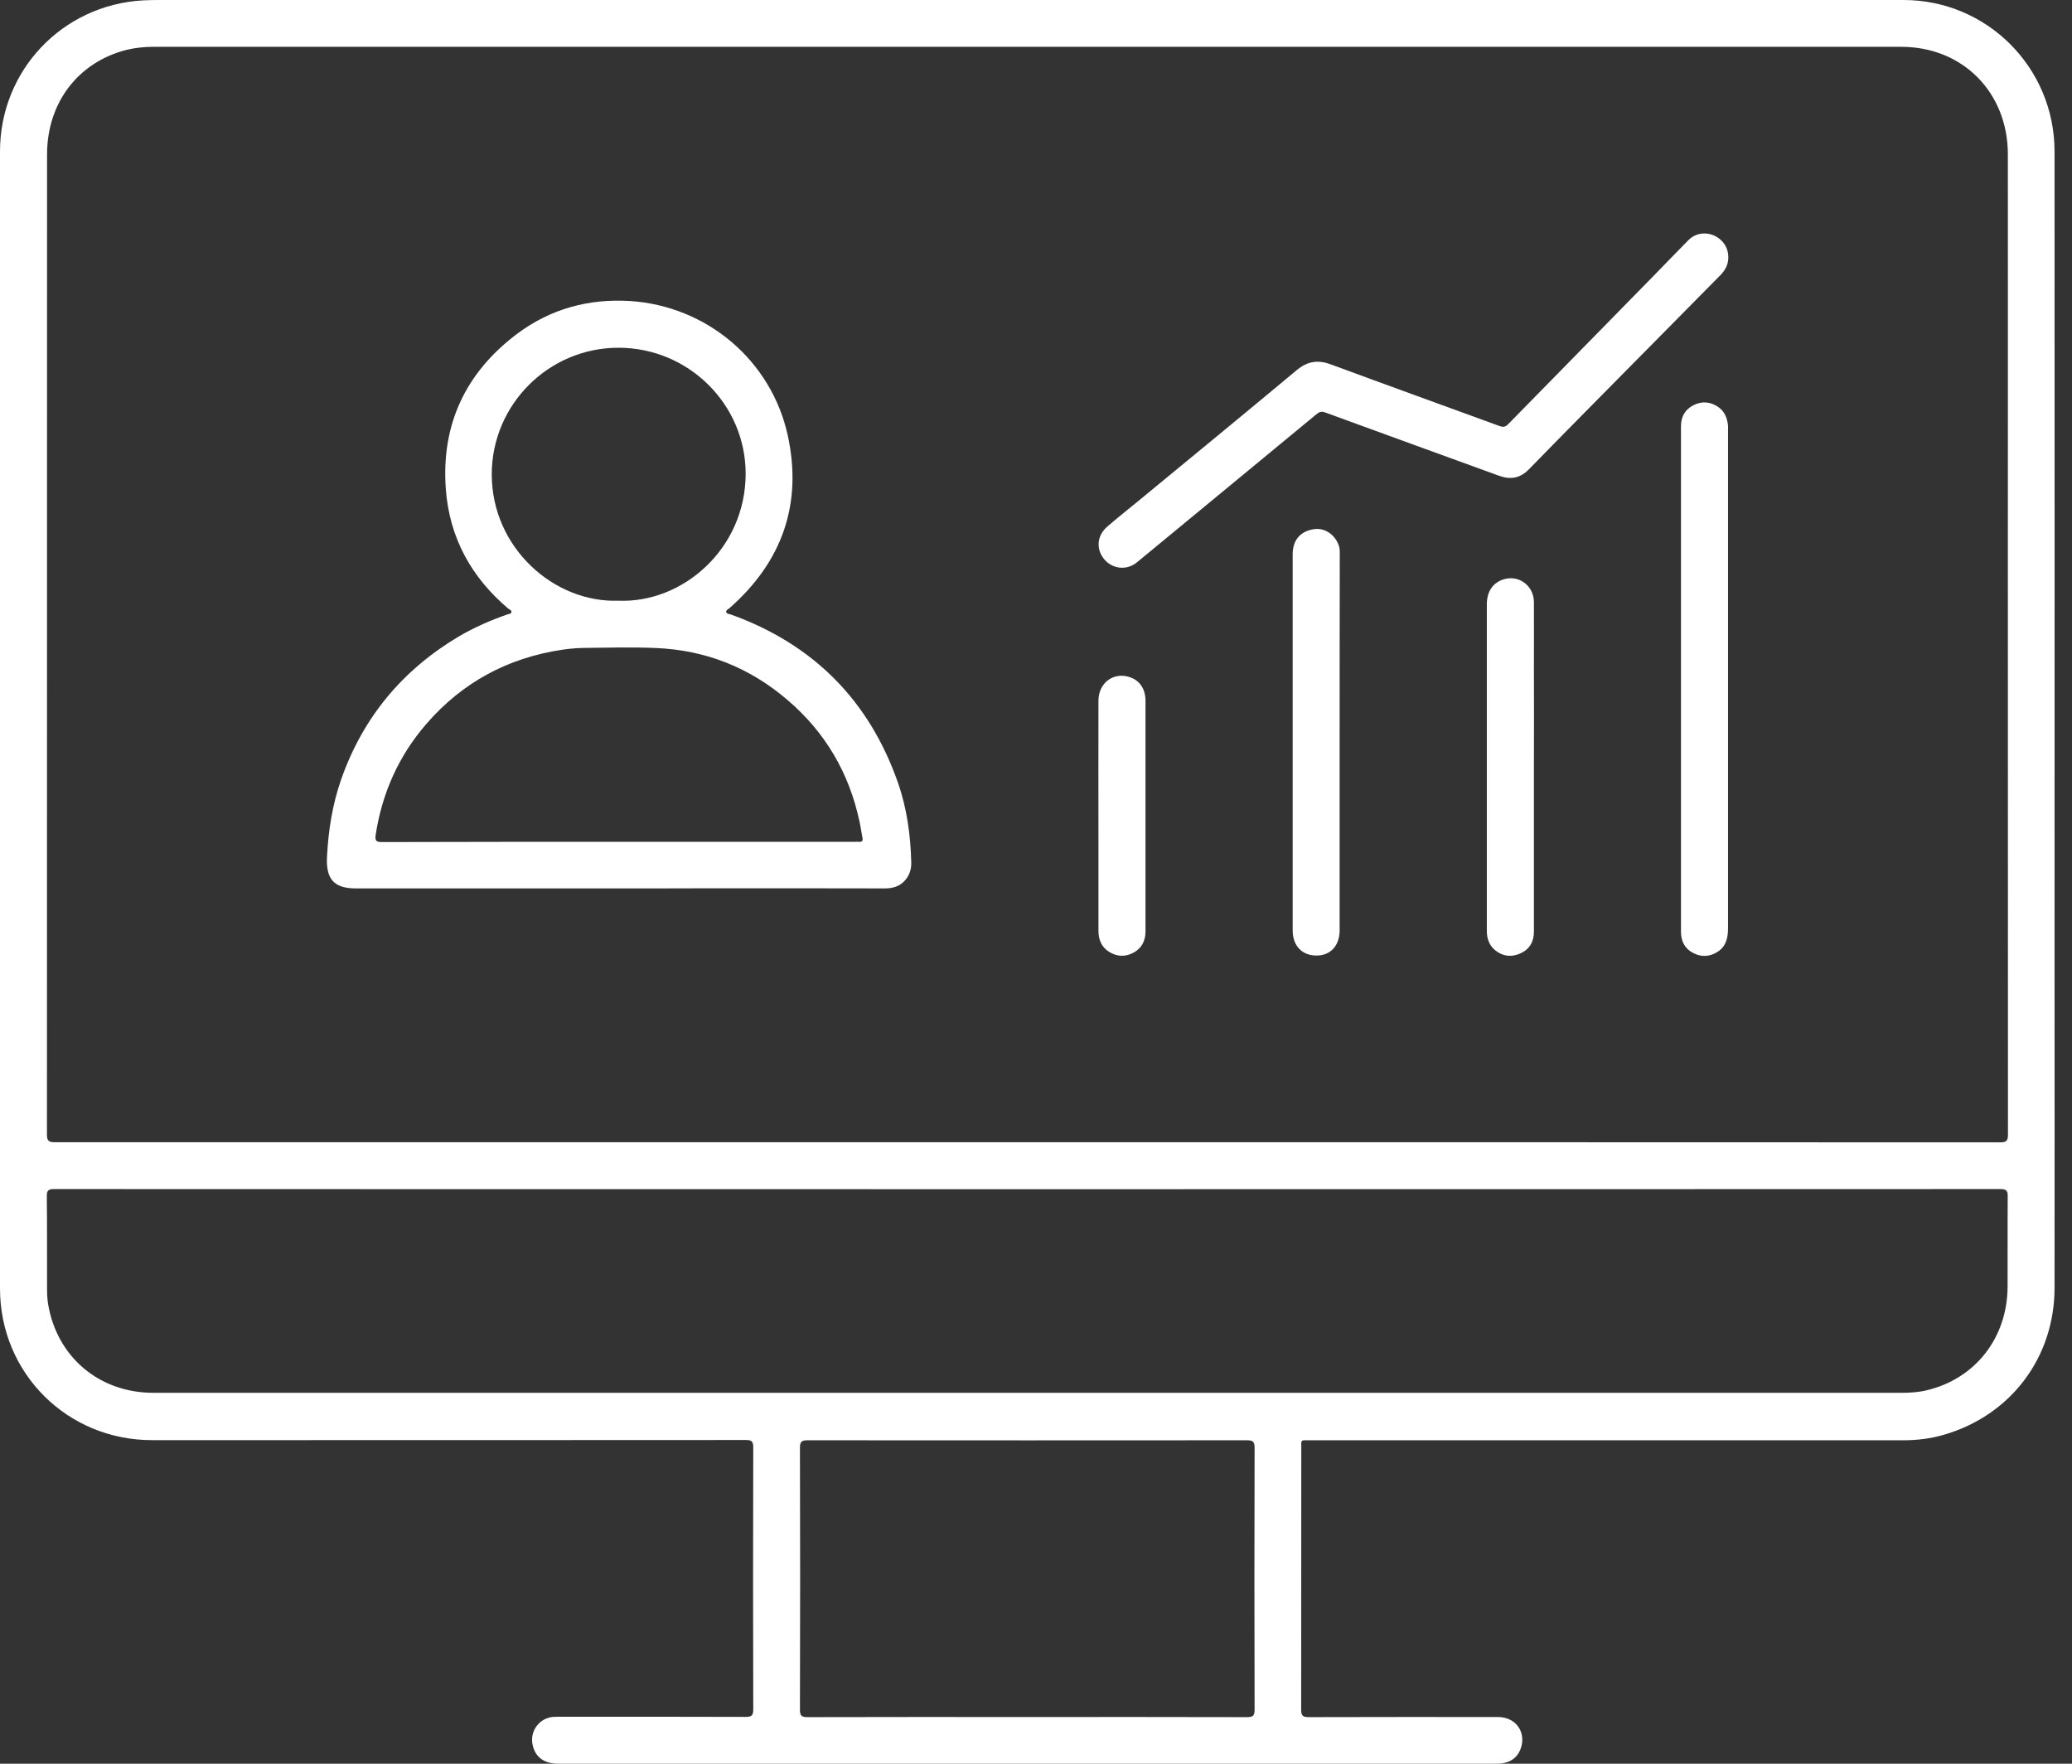
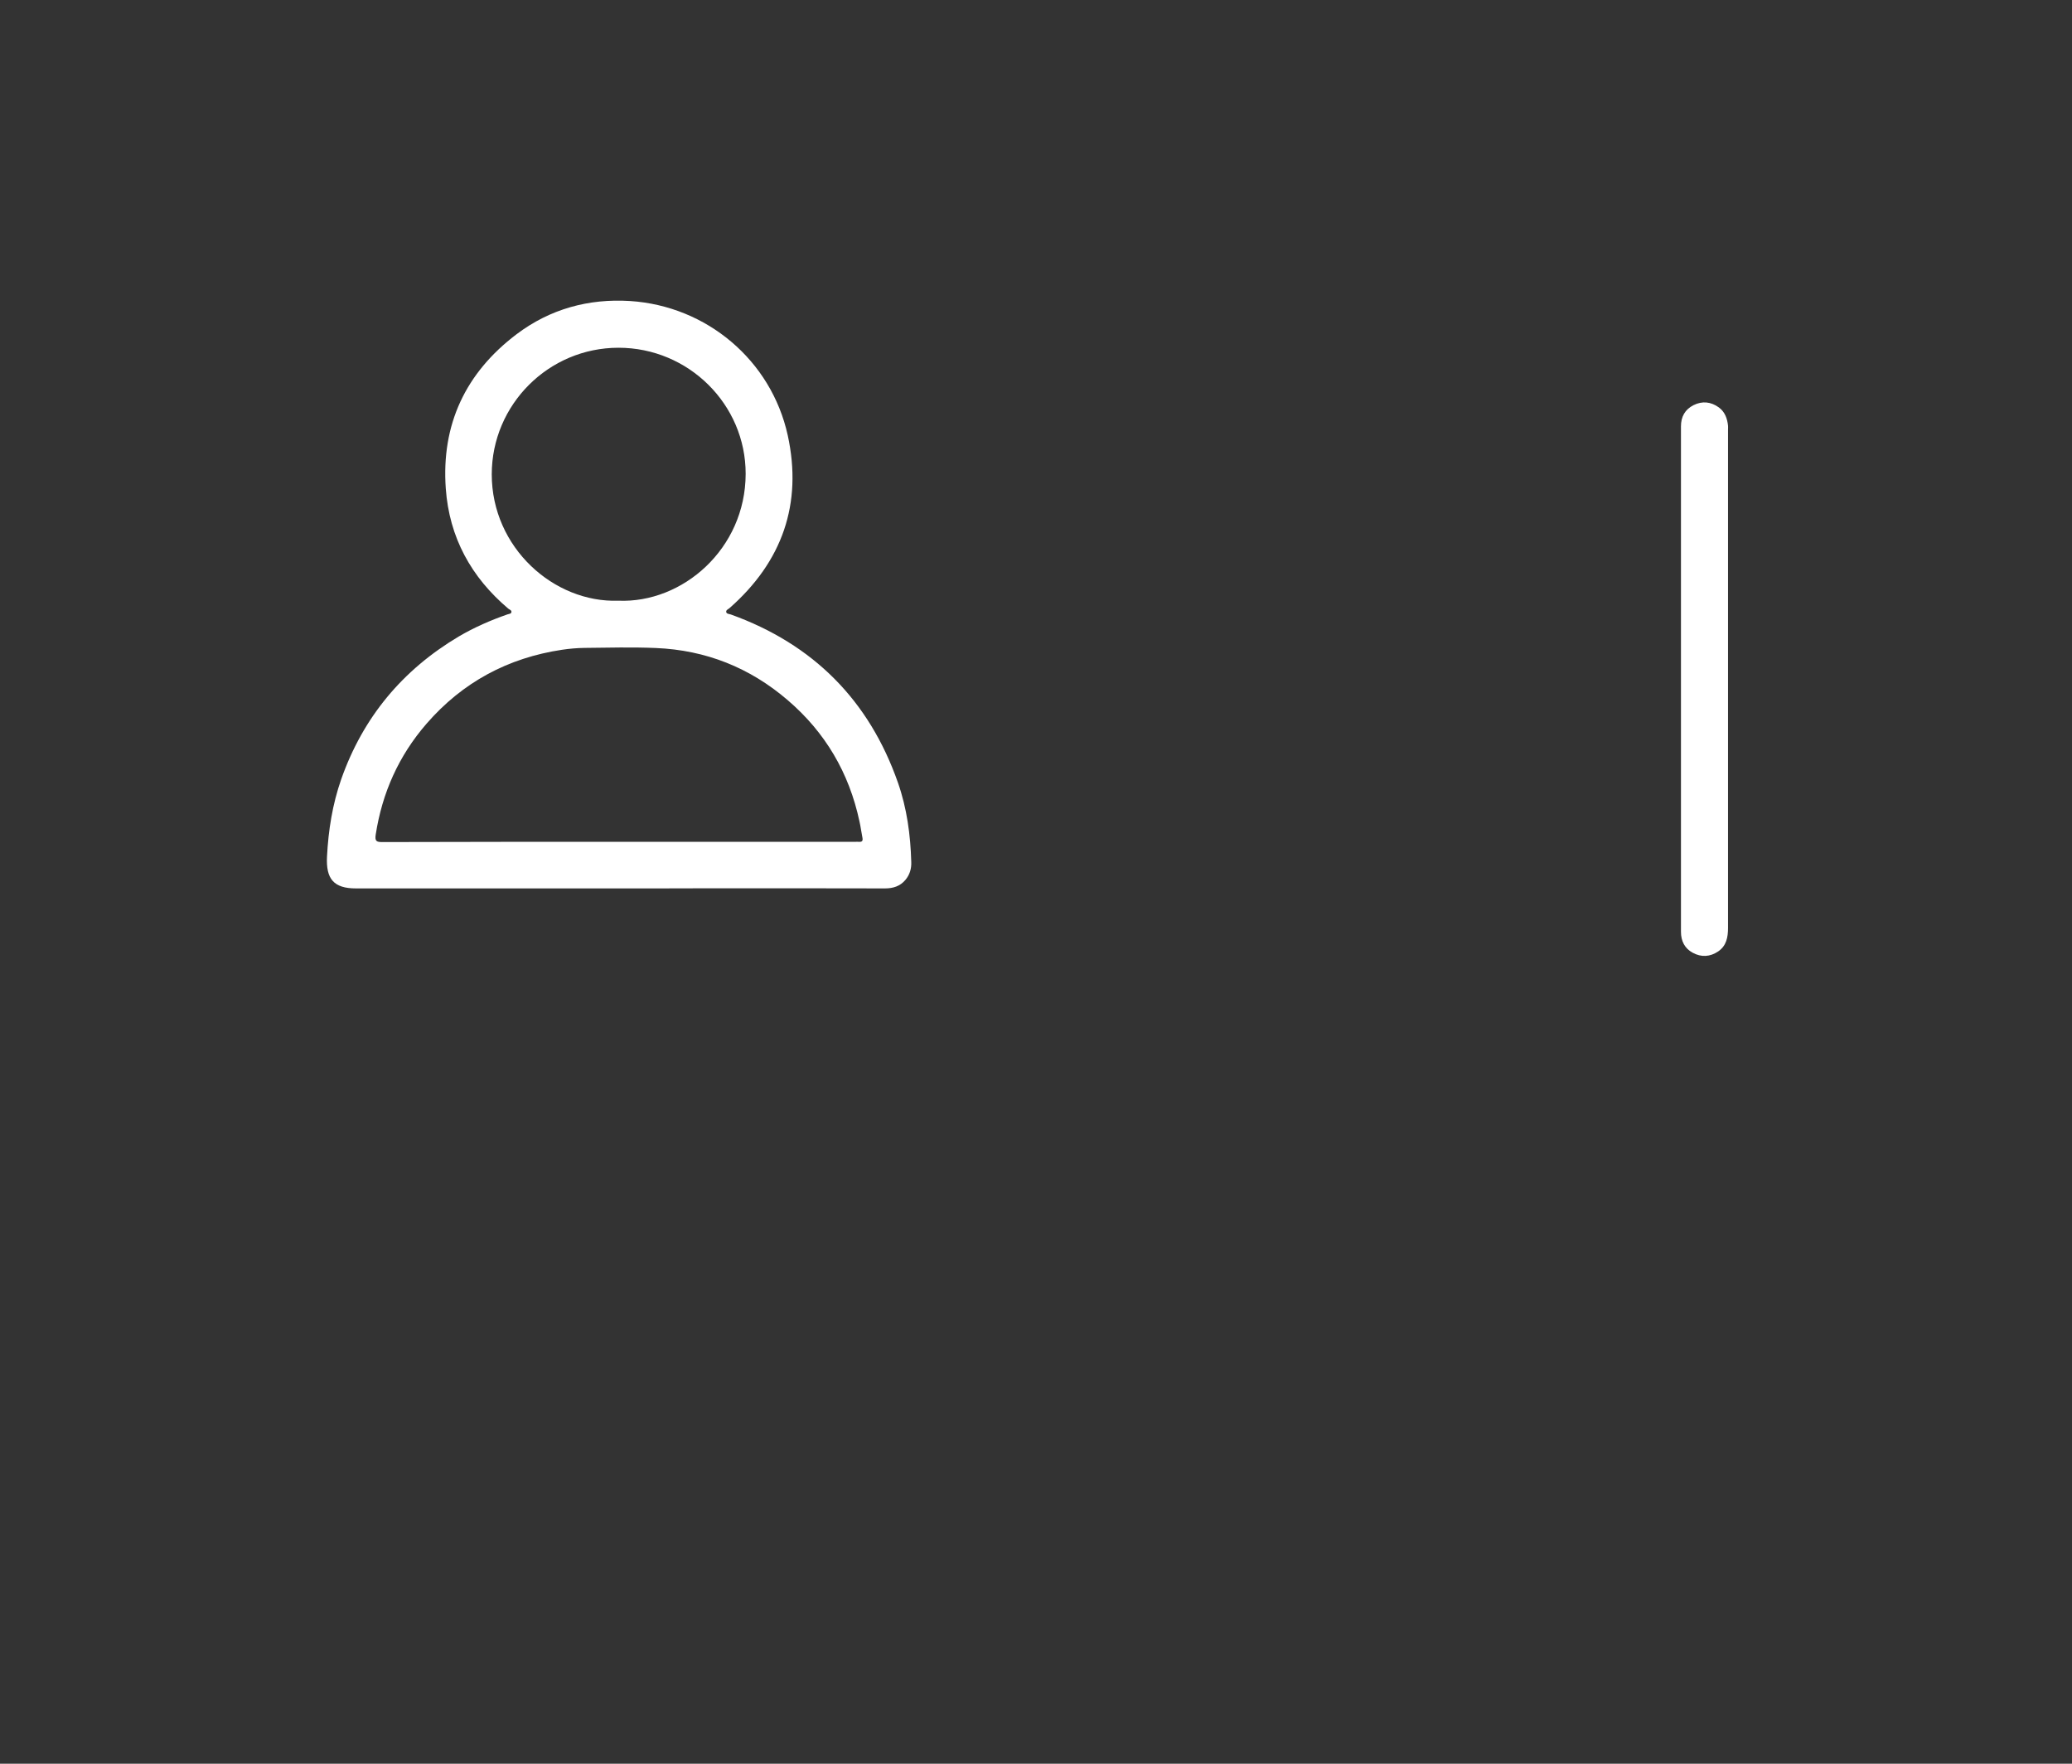
<svg xmlns="http://www.w3.org/2000/svg" width="94" height="80" viewBox="0 0 94 80" fill="none">
  <rect x="0" y="0" width="94" height="80" fill="#333333" stroke="none" />
-   <path d="M46.618 0C59.866 0 73.108 0 86.356 0C90.141 0 93.208 3.062 93.208 6.87C93.214 19.179 93.208 31.484 93.208 43.794C93.208 48.669 93.214 53.544 93.208 58.414C93.208 61.572 91.225 64.199 88.186 65.08C87.587 65.255 86.971 65.329 86.344 65.329C77.373 65.329 68.402 65.329 59.431 65.329C58.984 65.329 59.035 65.278 59.035 65.719C59.035 69.662 59.035 73.605 59.03 77.548C59.03 77.825 59.109 77.887 59.374 77.887C62.239 77.876 65.097 77.882 67.961 77.882C68.724 77.882 69.215 78.503 69.018 79.226C68.905 79.633 68.634 79.887 68.216 79.972C68.08 80 67.933 80 67.792 80C57.199 80 46.612 80 36.02 80C32.461 80 28.902 80 25.343 80C24.659 80 24.253 79.684 24.151 79.079C24.055 78.48 24.495 77.921 25.1 77.876C25.213 77.87 25.326 77.87 25.439 77.87C28.235 77.87 31.032 77.865 33.828 77.876C34.099 77.876 34.173 77.808 34.173 77.537C34.161 73.577 34.161 69.617 34.173 65.651C34.173 65.374 34.094 65.312 33.828 65.317C24.857 65.323 15.886 65.323 6.915 65.323C3.062 65.334 0 62.295 0 58.442C0 41.251 0 24.06 0 6.87C0 3.203 2.819 0.226 6.485 0.017C6.723 0.006 6.954 0 7.192 0C20.332 0 33.472 0 46.618 0ZM46.596 51.81C61.312 51.81 76.023 51.81 90.739 51.816C91.028 51.816 91.095 51.742 91.095 51.46C91.09 42.641 91.09 33.828 91.09 25.009C91.09 19.004 91.095 13.005 91.09 7C91.09 4.192 89.039 2.124 86.259 2.124C59.826 2.124 33.393 2.124 6.96 2.124C6.548 2.124 6.135 2.164 5.728 2.265C3.531 2.83 2.135 4.672 2.135 7.005C2.135 21.823 2.135 36.642 2.13 51.46C2.13 51.753 2.215 51.81 2.491 51.81C17.185 51.81 31.89 51.81 46.596 51.81ZM46.607 53.94C31.896 53.94 17.18 53.94 2.469 53.934C2.203 53.934 2.118 53.985 2.124 54.267C2.141 55.651 2.13 57.035 2.135 58.414C2.135 58.657 2.141 58.905 2.181 59.143C2.576 61.544 4.497 63.176 6.954 63.176C33.388 63.176 59.821 63.176 86.254 63.176C86.638 63.176 87.028 63.154 87.401 63.063C89.609 62.544 91.067 60.685 91.078 58.363C91.084 57.002 91.073 55.635 91.084 54.273C91.09 54.002 91.016 53.934 90.745 53.934C76.034 53.94 61.318 53.94 46.607 53.94ZM46.573 77.882C49.906 77.882 53.239 77.876 56.572 77.887C56.843 77.887 56.917 77.825 56.917 77.548C56.906 73.588 56.906 69.628 56.917 65.668C56.917 65.391 56.838 65.329 56.572 65.329C49.929 65.334 43.279 65.334 36.636 65.329C36.37 65.329 36.291 65.391 36.291 65.668C36.303 69.628 36.303 73.588 36.291 77.548C36.291 77.825 36.365 77.887 36.636 77.887C39.946 77.876 43.263 77.882 46.573 77.882Z" fill="white" />
  <path d="M28.06 40.297C24.088 40.297 20.117 40.297 16.145 40.297C15.14 40.297 14.784 39.867 14.835 38.856C14.897 37.653 15.083 36.483 15.479 35.348C16.467 32.54 18.258 30.388 20.817 28.868C21.518 28.456 22.258 28.134 23.021 27.868C23.088 27.845 23.19 27.845 23.201 27.766C23.218 27.681 23.117 27.653 23.06 27.608C21.371 26.179 20.382 24.371 20.224 22.162C20.015 19.253 21.122 16.908 23.439 15.157C24.953 14.016 26.698 13.536 28.585 13.654C32.06 13.88 34.986 16.338 35.737 19.744C36.415 22.851 35.489 25.478 33.099 27.58C33.037 27.636 32.924 27.67 32.947 27.766C32.969 27.851 33.082 27.845 33.161 27.874C36.89 29.218 39.426 31.76 40.737 35.5C41.144 36.664 41.307 37.873 41.341 39.099C41.353 39.398 41.274 39.675 41.076 39.912C40.833 40.2 40.517 40.297 40.149 40.297C37.579 40.291 35.008 40.291 32.438 40.291C30.98 40.297 29.523 40.297 28.06 40.297ZM28.094 38.184C31.659 38.184 35.229 38.184 38.794 38.184C38.85 38.184 38.907 38.178 38.963 38.184C39.099 38.195 39.155 38.15 39.127 38.003C39.076 37.754 39.048 37.5 38.991 37.257C38.522 35.06 37.443 33.218 35.732 31.755C34.014 30.28 32.02 29.489 29.76 29.393C28.681 29.348 27.597 29.376 26.512 29.388C26.173 29.393 25.834 29.422 25.501 29.472C23.043 29.84 20.981 30.947 19.349 32.828C18.089 34.28 17.337 35.963 17.044 37.862C16.998 38.167 17.095 38.195 17.354 38.195C20.942 38.184 24.518 38.184 28.094 38.184ZM28.049 27.247C30.964 27.371 33.822 24.896 33.828 21.495C33.833 18.343 31.235 15.773 28.06 15.773C24.891 15.773 22.314 18.349 22.309 21.512C22.309 24.846 25.134 27.348 28.049 27.247Z" fill="white" />
-   <path d="M78.407 11.683C78.407 12.005 78.266 12.259 78.045 12.485C75.989 14.564 73.933 16.648 71.876 18.727C71.04 19.575 70.198 20.428 69.368 21.281C68.973 21.688 68.538 21.772 68.007 21.58C65.374 20.62 62.741 19.671 60.109 18.705C59.922 18.637 59.826 18.705 59.708 18.801C58.403 19.88 57.098 20.953 55.793 22.032C54.386 23.19 52.979 24.354 51.573 25.512C51.121 25.88 50.477 25.817 50.104 25.377C49.714 24.919 49.759 24.298 50.228 23.891C50.663 23.512 51.109 23.162 51.556 22.795C53.979 20.801 56.408 18.806 58.821 16.795C59.312 16.383 59.787 16.309 60.38 16.53C62.928 17.473 65.487 18.394 68.035 19.326C68.204 19.388 68.306 19.36 68.425 19.236C70.622 16.993 72.825 14.75 75.023 12.508C75.548 11.971 76.068 11.428 76.599 10.892C76.915 10.575 77.367 10.508 77.774 10.688C78.175 10.875 78.413 11.242 78.407 11.683Z" fill="white" />
  <path d="M76.26 30.772C76.26 26.959 76.26 23.151 76.26 19.338C76.26 18.903 76.441 18.575 76.83 18.377C77.226 18.18 77.616 18.219 77.977 18.479C78.254 18.682 78.361 18.982 78.395 19.309C78.401 19.366 78.395 19.422 78.395 19.479C78.395 27.015 78.395 34.551 78.395 42.087C78.395 42.511 78.322 42.901 77.949 43.155C77.582 43.404 77.181 43.426 76.796 43.217C76.429 43.02 76.26 42.686 76.26 42.263C76.26 38.432 76.26 34.602 76.26 30.772Z" fill="white" />
-   <path d="M60.775 33.676C60.775 36.517 60.775 39.359 60.775 42.2C60.775 42.89 60.363 43.342 59.73 43.342C59.075 43.347 58.645 42.901 58.645 42.206C58.645 36.517 58.645 30.823 58.645 25.134C58.645 24.501 58.99 24.1 59.6 24.004C60.086 23.925 60.555 24.236 60.736 24.738C60.787 24.874 60.781 25.015 60.781 25.156C60.775 27.992 60.775 30.834 60.775 33.676Z" fill="white" />
-   <path d="M69.589 34.778C69.589 37.269 69.589 39.761 69.589 42.258C69.589 42.715 69.391 43.06 68.973 43.246C68.583 43.421 68.199 43.387 67.854 43.122C67.566 42.896 67.453 42.585 67.453 42.229C67.453 41.438 67.453 40.647 67.453 39.856C67.453 35.71 67.453 31.558 67.453 27.411C67.453 26.852 67.702 26.468 68.154 26.298C68.86 26.038 69.577 26.535 69.589 27.298C69.594 28.321 69.589 29.349 69.589 30.371C69.594 31.84 69.594 33.309 69.589 34.778Z" fill="white" />
-   <path d="M51.968 37.02C51.968 38.76 51.968 40.5 51.968 42.24C51.968 42.669 51.799 43.014 51.414 43.217C51.047 43.409 50.669 43.398 50.313 43.172C49.962 42.952 49.833 42.607 49.833 42.206C49.833 40.839 49.833 39.477 49.833 38.11C49.833 36.003 49.827 33.896 49.833 31.789C49.833 30.947 50.556 30.439 51.318 30.738C51.731 30.902 51.968 31.275 51.968 31.794C51.968 33.54 51.968 35.28 51.968 37.02Z" fill="white" />
</svg>